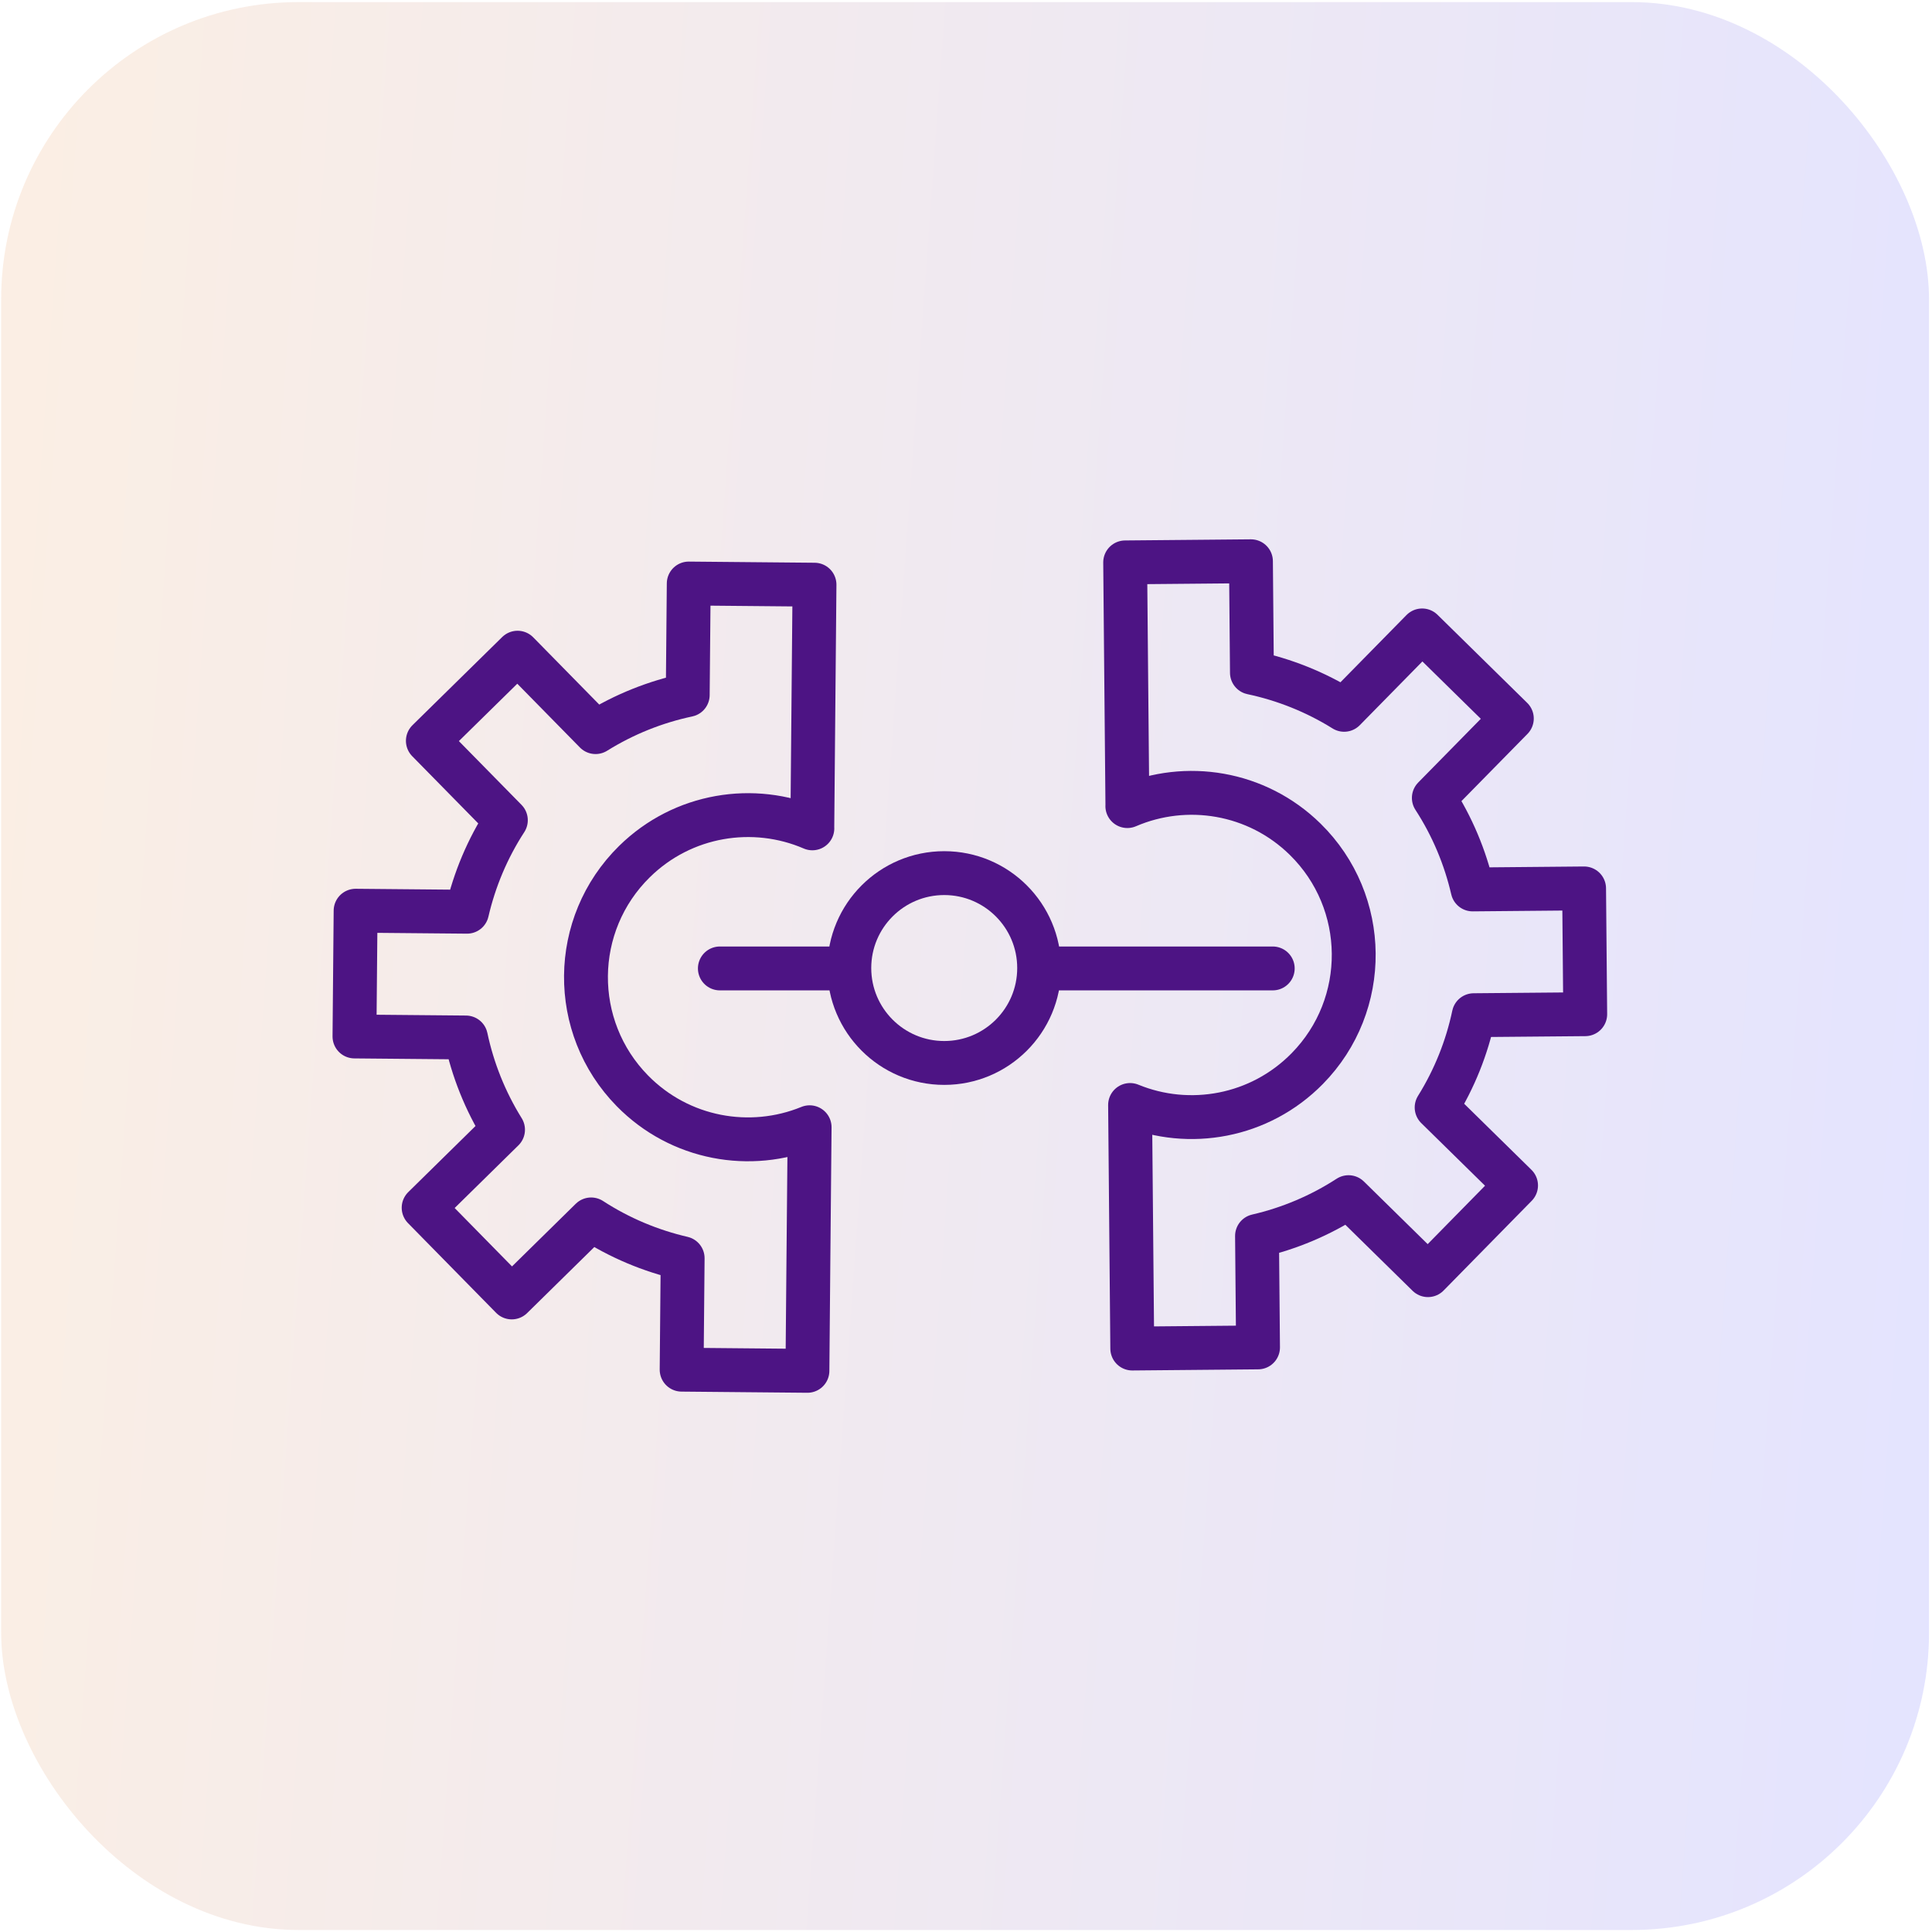
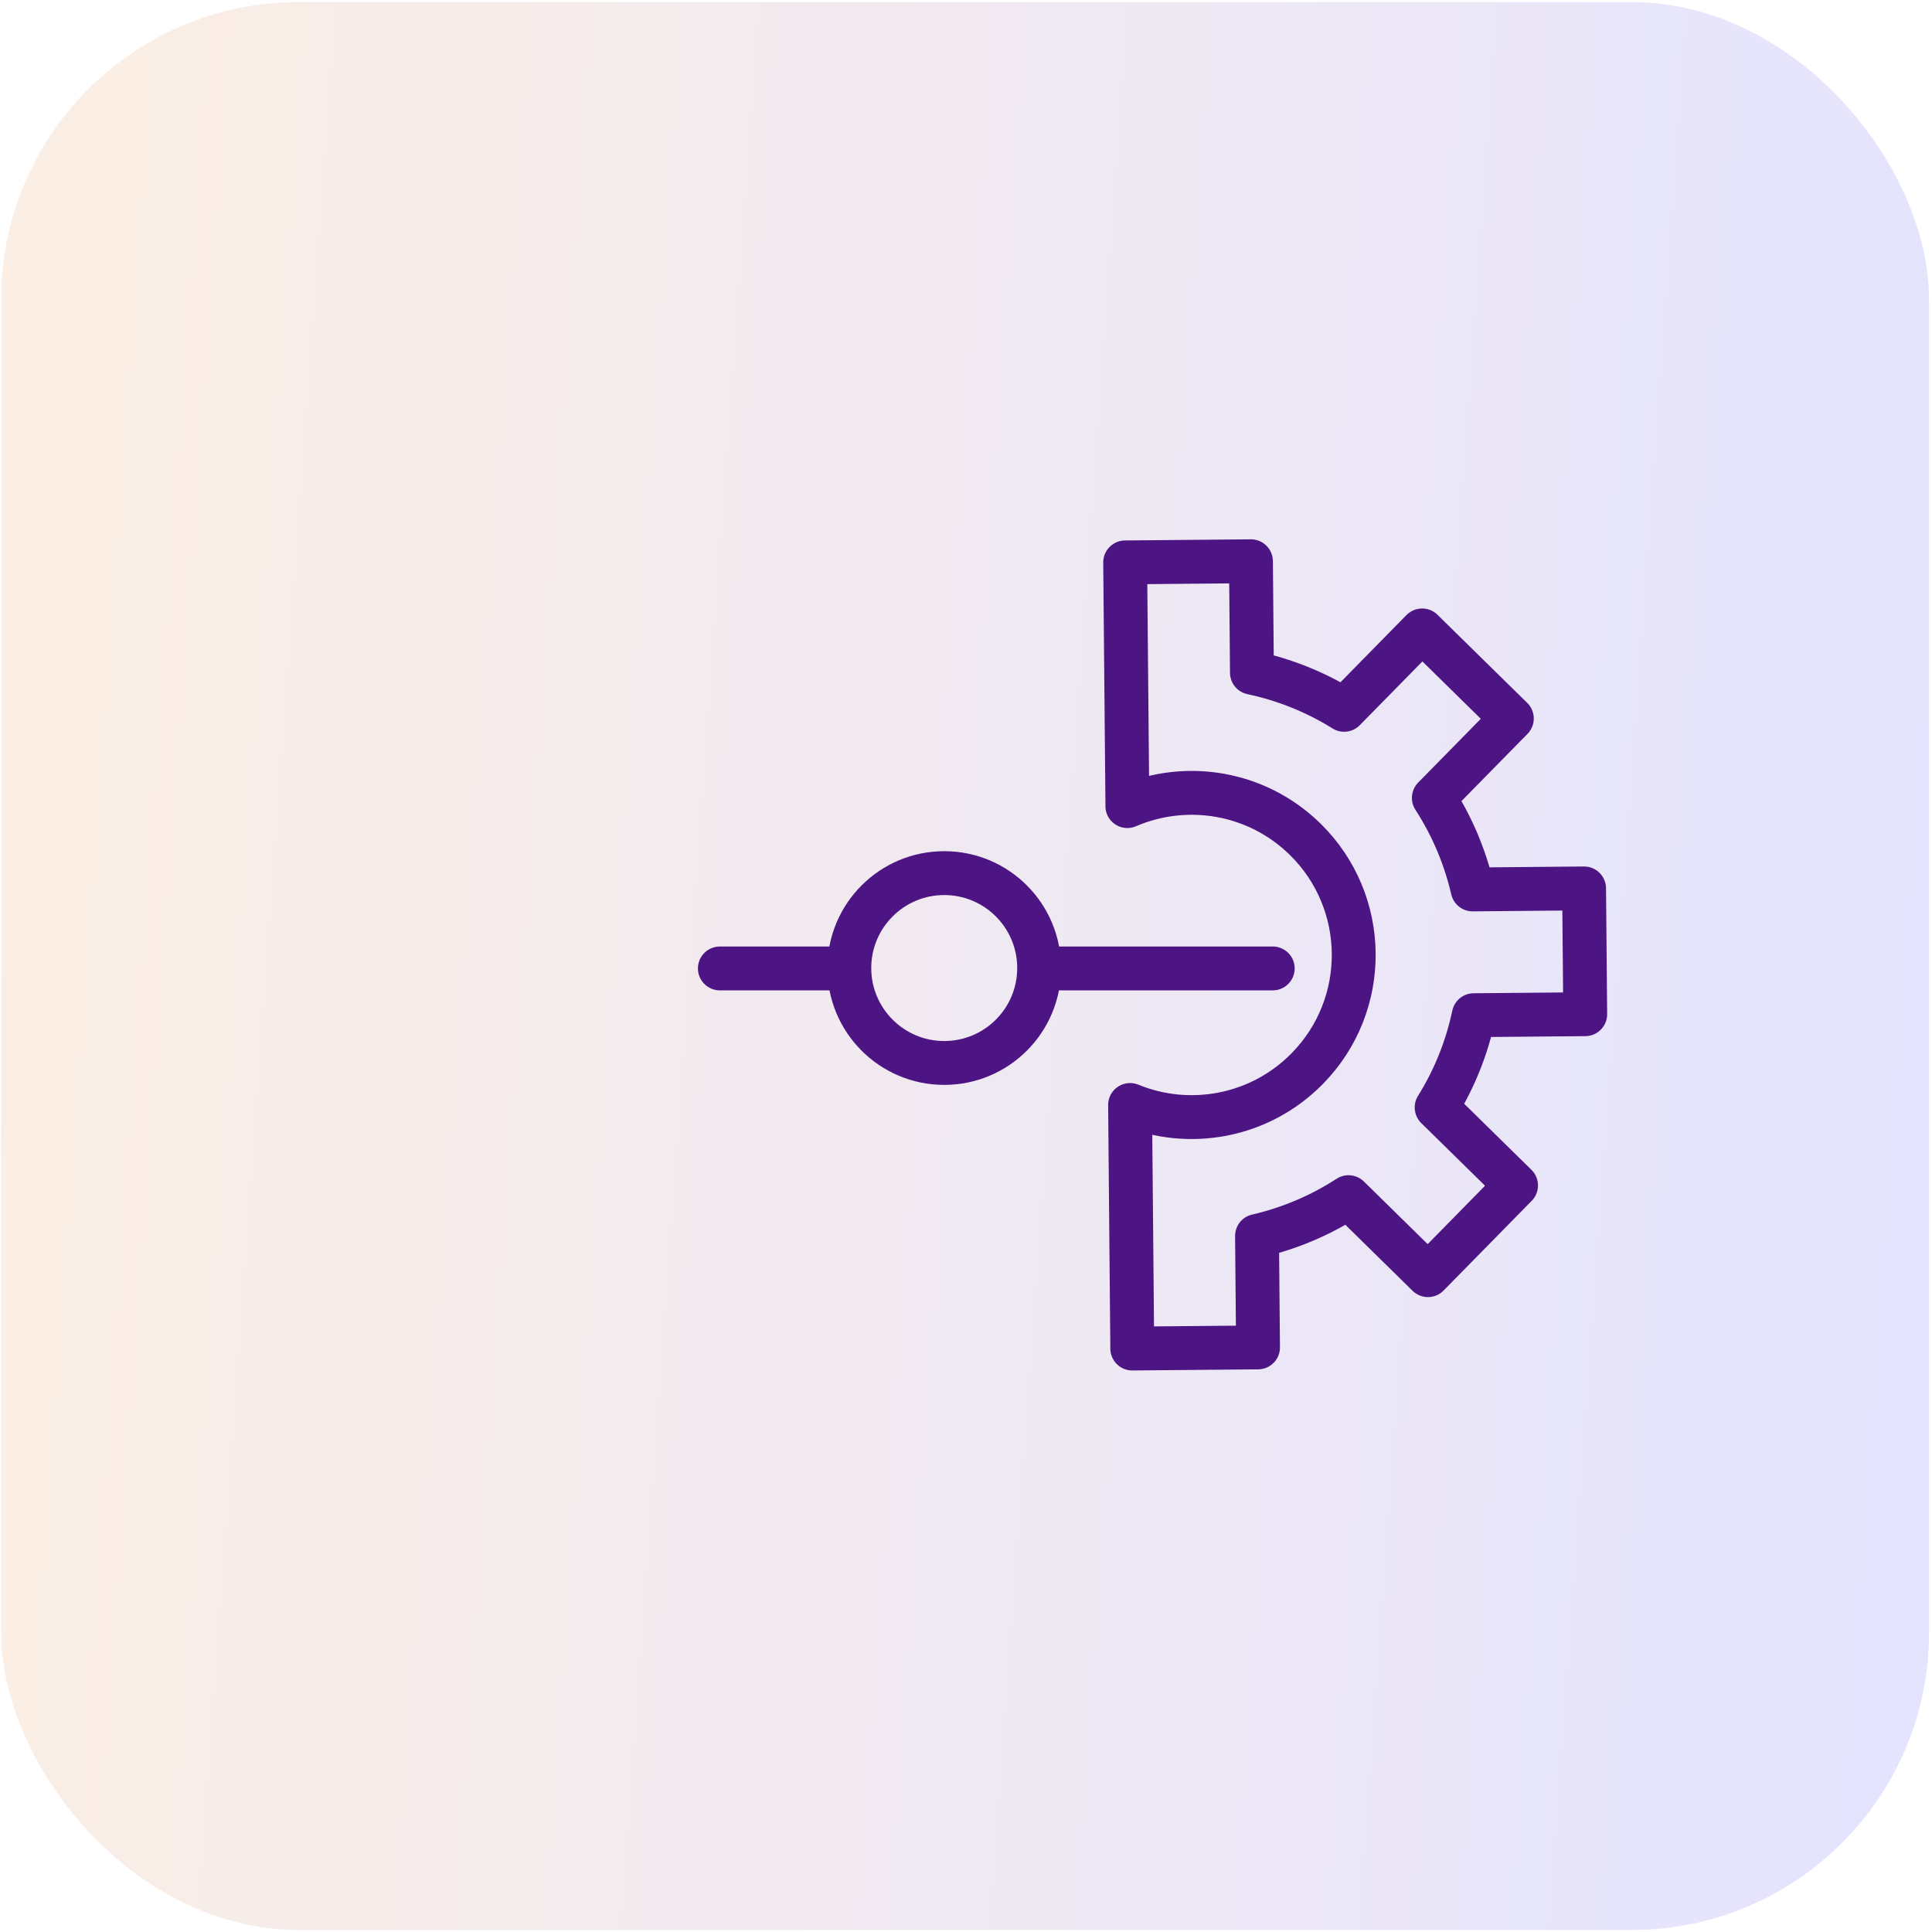
<svg xmlns="http://www.w3.org/2000/svg" width="65" height="65" viewBox="0 0 65 65" fill="none">
  <rect opacity="0.35" x="0.039" y="0.071" width="64.861" height="64.861" rx="10" fill="url(#paint0_linear_971_363)" />
  <path d="M37.928 27.12C39.904 26.269 42.282 26.636 43.912 28.236C46.061 30.347 46.093 33.802 43.982 35.951C42.381 37.581 40.009 37.993 38.02 37.176L38.06 41.621L38.094 45.37L42.325 45.332L42.291 41.582C43.369 41.333 44.414 40.898 45.37 40.277L48.042 42.901L51.006 39.883L48.334 37.259C48.937 36.291 49.354 35.24 49.583 34.155L53.333 34.122L53.295 29.89L49.545 29.924C49.295 28.846 48.861 27.802 48.24 26.845L50.864 24.174L47.846 21.21L45.222 23.881C44.254 23.278 43.203 22.862 42.12 22.632L42.087 18.883L37.855 18.921L37.889 22.671L37.93 27.118L37.928 27.12Z" stroke="#4D1484" stroke-width="1.476" stroke-linecap="round" stroke-linejoin="round" />
-   <path d="M27.329 27.867L27.369 23.42L27.403 19.671L23.172 19.632L23.138 23.382C22.056 23.611 21.005 24.028 20.037 24.631L17.413 21.959L14.395 24.924L17.019 27.595C16.398 28.551 15.963 29.596 15.713 30.674L11.964 30.64L11.926 34.871L15.675 34.905C15.905 35.987 16.321 37.038 16.924 38.008L14.253 40.633L17.217 43.651L19.888 41.026C20.845 41.648 21.889 42.082 22.967 42.332L22.933 46.081L27.165 46.12L27.198 42.37L27.239 37.925C25.249 38.74 22.877 38.33 21.277 36.701C19.166 34.551 19.198 31.097 21.347 28.986C22.976 27.386 25.355 27.017 27.331 27.869L27.329 27.867Z" stroke="#4D1484" stroke-width="1.476" stroke-linecap="round" stroke-linejoin="round" />
  <path d="M24.219 32.582H28.398" stroke="#4D1484" stroke-width="1.476" stroke-linecap="round" stroke-linejoin="round" />
  <path d="M35.522 32.582H42.82" stroke="#4D1484" stroke-width="1.476" stroke-linecap="round" stroke-linejoin="round" />
  <path d="M31.768 35.762C33.532 35.762 34.961 34.332 34.961 32.569C34.961 30.805 33.532 29.375 31.768 29.375C30.004 29.375 28.574 30.805 28.574 32.569C28.574 34.332 30.004 35.762 31.768 35.762Z" stroke="#4D1484" stroke-width="1.476" stroke-linecap="round" stroke-linejoin="round" />
  <defs>
    <linearGradient id="paint0_linear_971_363" x1="-1.164" y1="0.071" x2="70.3" y2="5.221" gradientUnits="userSpaceOnUse">
      <stop stop-color="#F5D0AE" />
      <stop offset="1" stop-color="#AFAFFF" />
    </linearGradient>
  </defs>
</svg>